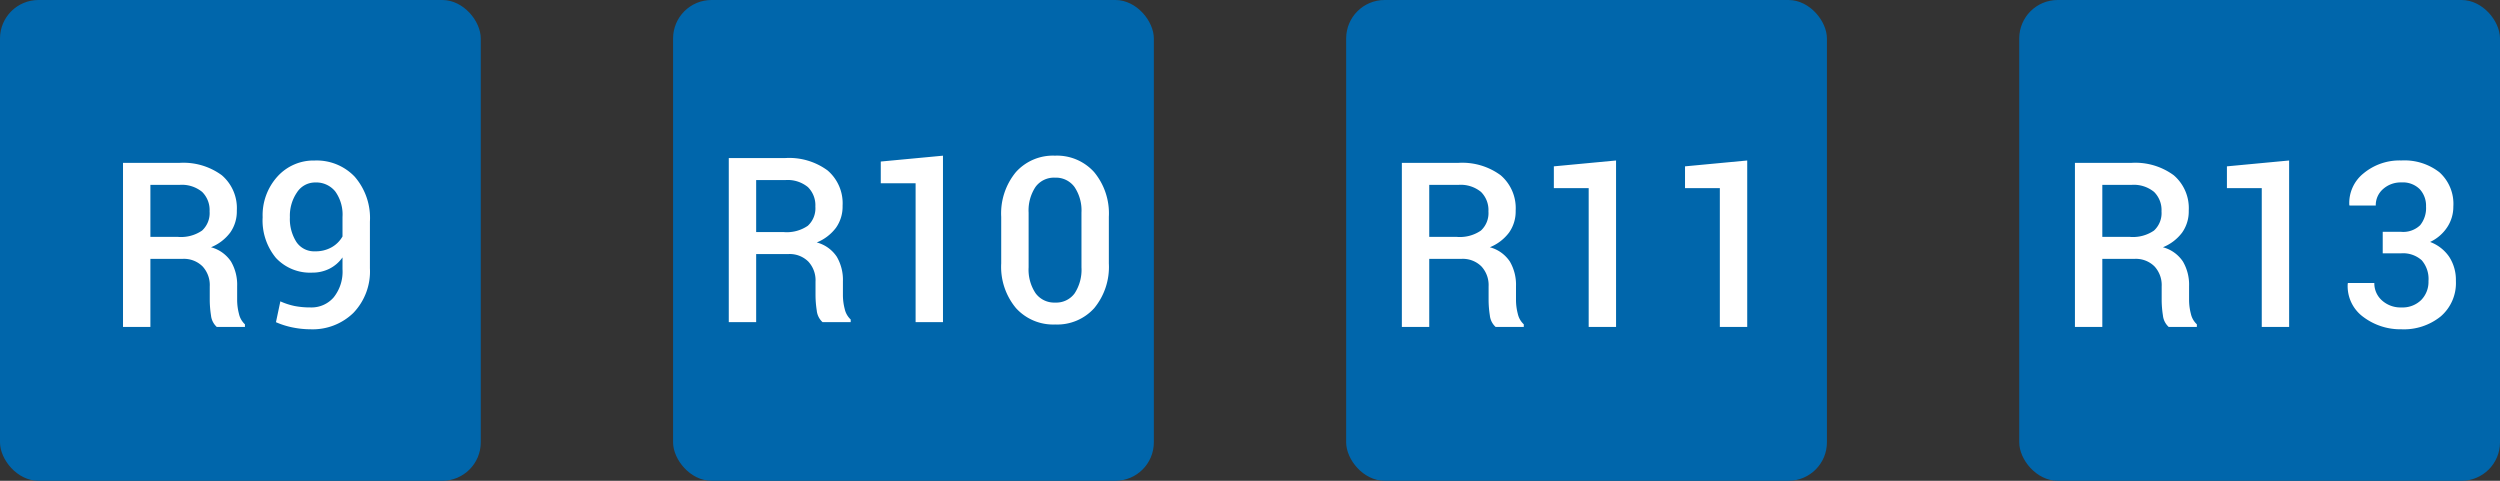
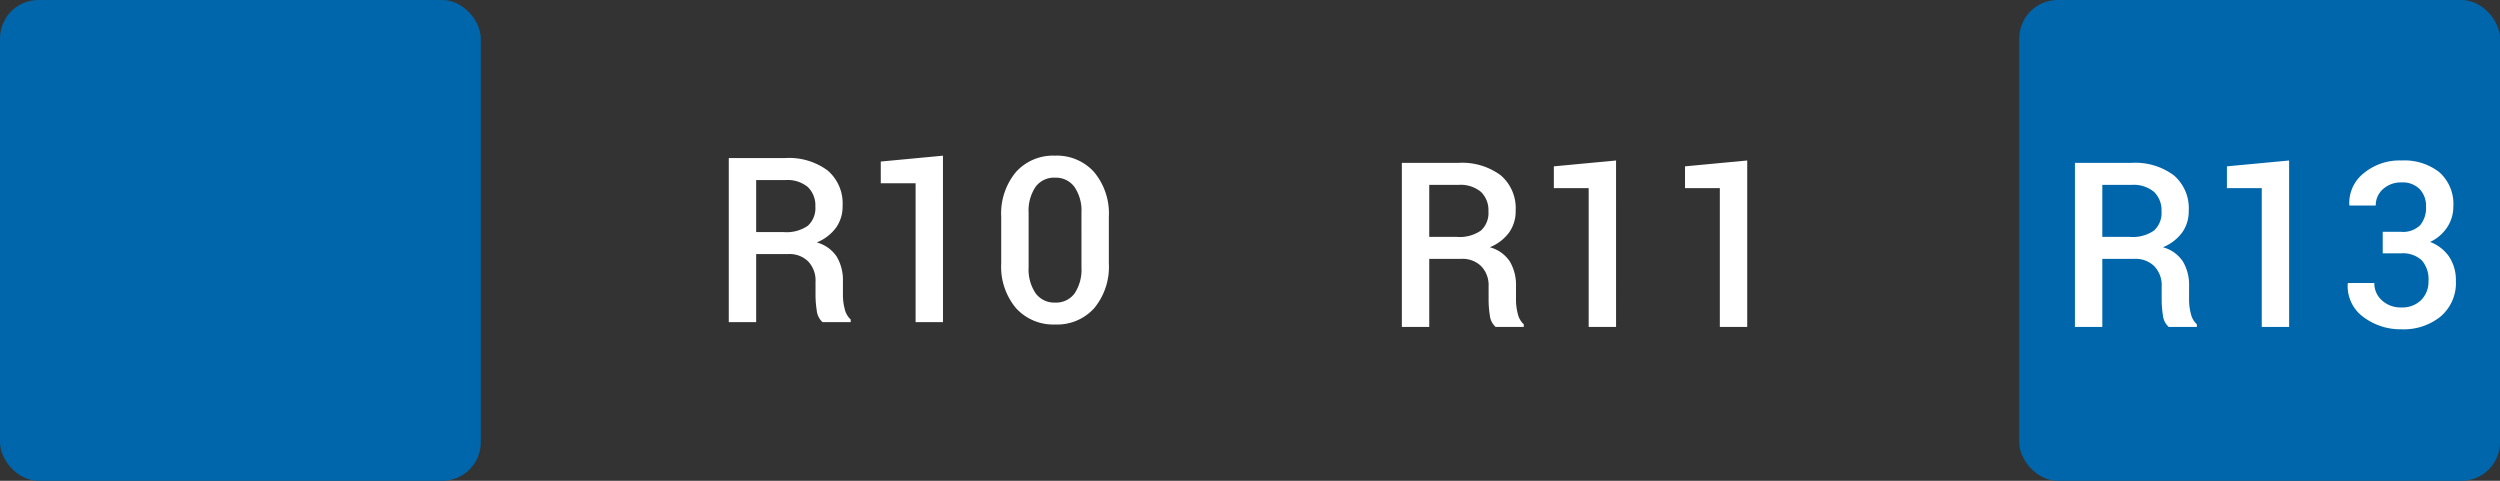
<svg xmlns="http://www.w3.org/2000/svg" width="260" height="50" viewBox="0 0 260 50">
  <rect x="0" y="0" width="260" height="50" fill="#333333" stroke="none" />
  <g id="Group_150567" data-name="Group 150567" transform="translate(-19169 -3273.5)">
    <g id="Group_150566" data-name="Group 150566">
      <rect id="Rectangle_66480" data-name="Rectangle 66480" width="50" height="50" rx="4" transform="translate(19169 3273.5)" fill="#0066ab" />
-       <path id="Path_12106" data-name="Path 12106" d="M4.641-7.078V0H1.793V-17.062H7.664a6.734,6.734,0,0,1,4.406,1.289,4.5,4.5,0,0,1,1.559,3.68,3.8,3.8,0,0,1-.686,2.279,4.7,4.7,0,0,1-2,1.529A3.606,3.606,0,0,1,13.025-6.8a4.767,4.767,0,0,1,.639,2.555v1.418a5.75,5.75,0,0,0,.188,1.465,2.1,2.1,0,0,0,.621,1.09V0h-2.93a1.874,1.874,0,0,1-.6-1.207,10.553,10.553,0,0,1-.129-1.641V-4.219A2.856,2.856,0,0,0,10.061-6.3,2.743,2.743,0,0,0,8-7.078Zm0-2.285H7.512a3.865,3.865,0,0,0,2.5-.656,2.464,2.464,0,0,0,.785-2,2.65,2.65,0,0,0-.773-2.021,3.318,3.318,0,0,0-2.355-.732H4.641ZM21.3-2.027A3.045,3.045,0,0,0,23.7-3.07,4.283,4.283,0,0,0,24.621-6V-7.23A3.672,3.672,0,0,1,23.25-6.047a3.922,3.922,0,0,1-1.758.4,4.847,4.847,0,0,1-3.8-1.535,6.108,6.108,0,0,1-1.377-4.23,5.982,5.982,0,0,1,1.541-4.23,5.055,5.055,0,0,1,3.873-1.664,5.461,5.461,0,0,1,4.154,1.676,6.545,6.545,0,0,1,1.588,4.688v4.84A6.222,6.222,0,0,1,25.74-1.447,6.072,6.072,0,0,1,21.3.246,9.455,9.455,0,0,1,19.459.059,8.371,8.371,0,0,1,17.7-.492l.457-2.168a7.106,7.106,0,0,0,1.488.486A8.477,8.477,0,0,0,21.3-2.027Zm.457-5.836a3.383,3.383,0,0,0,1.746-.428A2.971,2.971,0,0,0,24.621-9.41v-2.027a4.116,4.116,0,0,0-.756-2.654,2.545,2.545,0,0,0-2.092-.932A2.242,2.242,0,0,0,19.893-14a4.286,4.286,0,0,0-.744,2.584,4.445,4.445,0,0,0,.674,2.578A2.215,2.215,0,0,0,21.762-7.863Z" transform="translate(19180 3307.5)" fill="#fff" />
-       <rect id="Rectangle_66481" data-name="Rectangle 66481" width="50" height="50" rx="4" transform="translate(19239 3273.5)" fill="#0066ab" />
      <path id="Path_12107" data-name="Path 12107" d="M4.641-7.078V0H1.793V-17.062H7.664a6.734,6.734,0,0,1,4.406,1.289,4.5,4.5,0,0,1,1.559,3.68,3.8,3.8,0,0,1-.686,2.279,4.7,4.7,0,0,1-2,1.529A3.606,3.606,0,0,1,13.025-6.8a4.767,4.767,0,0,1,.639,2.555v1.418a5.75,5.75,0,0,0,.188,1.465,2.1,2.1,0,0,0,.621,1.09V0h-2.93a1.874,1.874,0,0,1-.6-1.207,10.553,10.553,0,0,1-.129-1.641V-4.219A2.856,2.856,0,0,0,10.061-6.3,2.743,2.743,0,0,0,8-7.078Zm0-2.285H7.512a3.865,3.865,0,0,0,2.5-.656,2.464,2.464,0,0,0,.785-2,2.65,2.65,0,0,0-.773-2.021,3.318,3.318,0,0,0-2.355-.732H4.641ZM24.07,0H21.223V-14.437H17.6V-16.7l6.469-.609ZM41.32-6.105A6.733,6.733,0,0,1,39.8-1.453a5.175,5.175,0,0,1-4.061,1.7,5.22,5.22,0,0,1-4.078-1.705,6.688,6.688,0,0,1-1.535-4.646v-4.84A6.743,6.743,0,0,1,31.652-15.6a5.176,5.176,0,0,1,4.066-1.711A5.194,5.194,0,0,1,39.791-15.6a6.727,6.727,0,0,1,1.529,4.652Zm-2.848-5.273a4.371,4.371,0,0,0-.727-2.678,2.391,2.391,0,0,0-2.027-.967,2.372,2.372,0,0,0-2.027.967,4.423,4.423,0,0,0-.715,2.678V-5.7a4.414,4.414,0,0,0,.727,2.7,2.4,2.4,0,0,0,2.039.967,2.362,2.362,0,0,0,2.021-.961A4.491,4.491,0,0,0,38.473-5.7Z" transform="translate(19243 3307)" fill="#fff" />
-       <rect id="Rectangle_66481-2" data-name="Rectangle 66481" width="50" height="50" rx="4" transform="translate(19309 3273.5)" fill="#0066ab" />
      <path id="Path_12108" data-name="Path 12108" d="M4.641-7.078V0H1.793V-17.062H7.664a6.734,6.734,0,0,1,4.406,1.289,4.5,4.5,0,0,1,1.559,3.68,3.8,3.8,0,0,1-.686,2.279,4.7,4.7,0,0,1-2,1.529A3.606,3.606,0,0,1,13.025-6.8a4.767,4.767,0,0,1,.639,2.555v1.418a5.75,5.75,0,0,0,.188,1.465,2.1,2.1,0,0,0,.621,1.09V0h-2.93a1.874,1.874,0,0,1-.6-1.207,10.553,10.553,0,0,1-.129-1.641V-4.219A2.856,2.856,0,0,0,10.061-6.3,2.743,2.743,0,0,0,8-7.078Zm0-2.285H7.512a3.865,3.865,0,0,0,2.5-.656,2.464,2.464,0,0,0,.785-2,2.65,2.65,0,0,0-.773-2.021,3.318,3.318,0,0,0-2.355-.732H4.641ZM24.07,0H21.223V-14.437H17.6V-16.7l6.469-.609ZM37.711,0H34.863V-14.437H31.242V-16.7l6.469-.609Z" transform="translate(19313 3307.5)" fill="#fff" />
      <rect id="Rectangle_66481-3" data-name="Rectangle 66481" width="50" height="50" rx="4" transform="translate(19379 3273.5)" fill="#0066ab" />
      <path id="Path_12109" data-name="Path 12109" d="M4.641-7.078V0H1.793V-17.062H7.664a6.734,6.734,0,0,1,4.406,1.289,4.5,4.5,0,0,1,1.559,3.68,3.8,3.8,0,0,1-.686,2.279,4.7,4.7,0,0,1-2,1.529A3.606,3.606,0,0,1,13.025-6.8a4.767,4.767,0,0,1,.639,2.555v1.418a5.75,5.75,0,0,0,.188,1.465,2.1,2.1,0,0,0,.621,1.09V0h-2.93a1.874,1.874,0,0,1-.6-1.207,10.553,10.553,0,0,1-.129-1.641V-4.219A2.856,2.856,0,0,0,10.061-6.3,2.743,2.743,0,0,0,8-7.078Zm0-2.285H7.512a3.865,3.865,0,0,0,2.5-.656,2.464,2.464,0,0,0,.785-2,2.65,2.65,0,0,0-.773-2.021,3.318,3.318,0,0,0-2.355-.732H4.641ZM24.07,0H21.223V-14.437H17.6V-16.7l6.469-.609ZM35.707-9.891a2.533,2.533,0,0,0,1.992-.691,2.827,2.827,0,0,0,.609-1.934,2.535,2.535,0,0,0-.656-1.811,2.482,2.482,0,0,0-1.9-.7,2.749,2.749,0,0,0-1.91.686,2.213,2.213,0,0,0-.762,1.717h-2.73l-.023-.07a3.948,3.948,0,0,1,1.494-3.287,5.858,5.858,0,0,1,3.932-1.33A5.911,5.911,0,0,1,39.7-16.084a4.413,4.413,0,0,1,1.447,3.568,3.854,3.854,0,0,1-.639,2.15A4.309,4.309,0,0,1,38.73-8.836a4.153,4.153,0,0,1,1.992,1.553,4.407,4.407,0,0,1,.691,2.5A4.572,4.572,0,0,1,39.832-1.09,6.1,6.1,0,0,1,35.754.246,6.412,6.412,0,0,1,31.8-1.025,3.963,3.963,0,0,1,30.164-4.5l.023-.07H32.93a2.369,2.369,0,0,0,.791,1.811,2.874,2.874,0,0,0,2.033.732A2.759,2.759,0,0,0,37.8-2.795a2.684,2.684,0,0,0,.762-1.975,2.963,2.963,0,0,0-.709-2.168,2.909,2.909,0,0,0-2.15-.715h-1.9V-9.891Z" transform="translate(19383 3307.5)" fill="#fff" />
    </g>
  </g>
</svg>